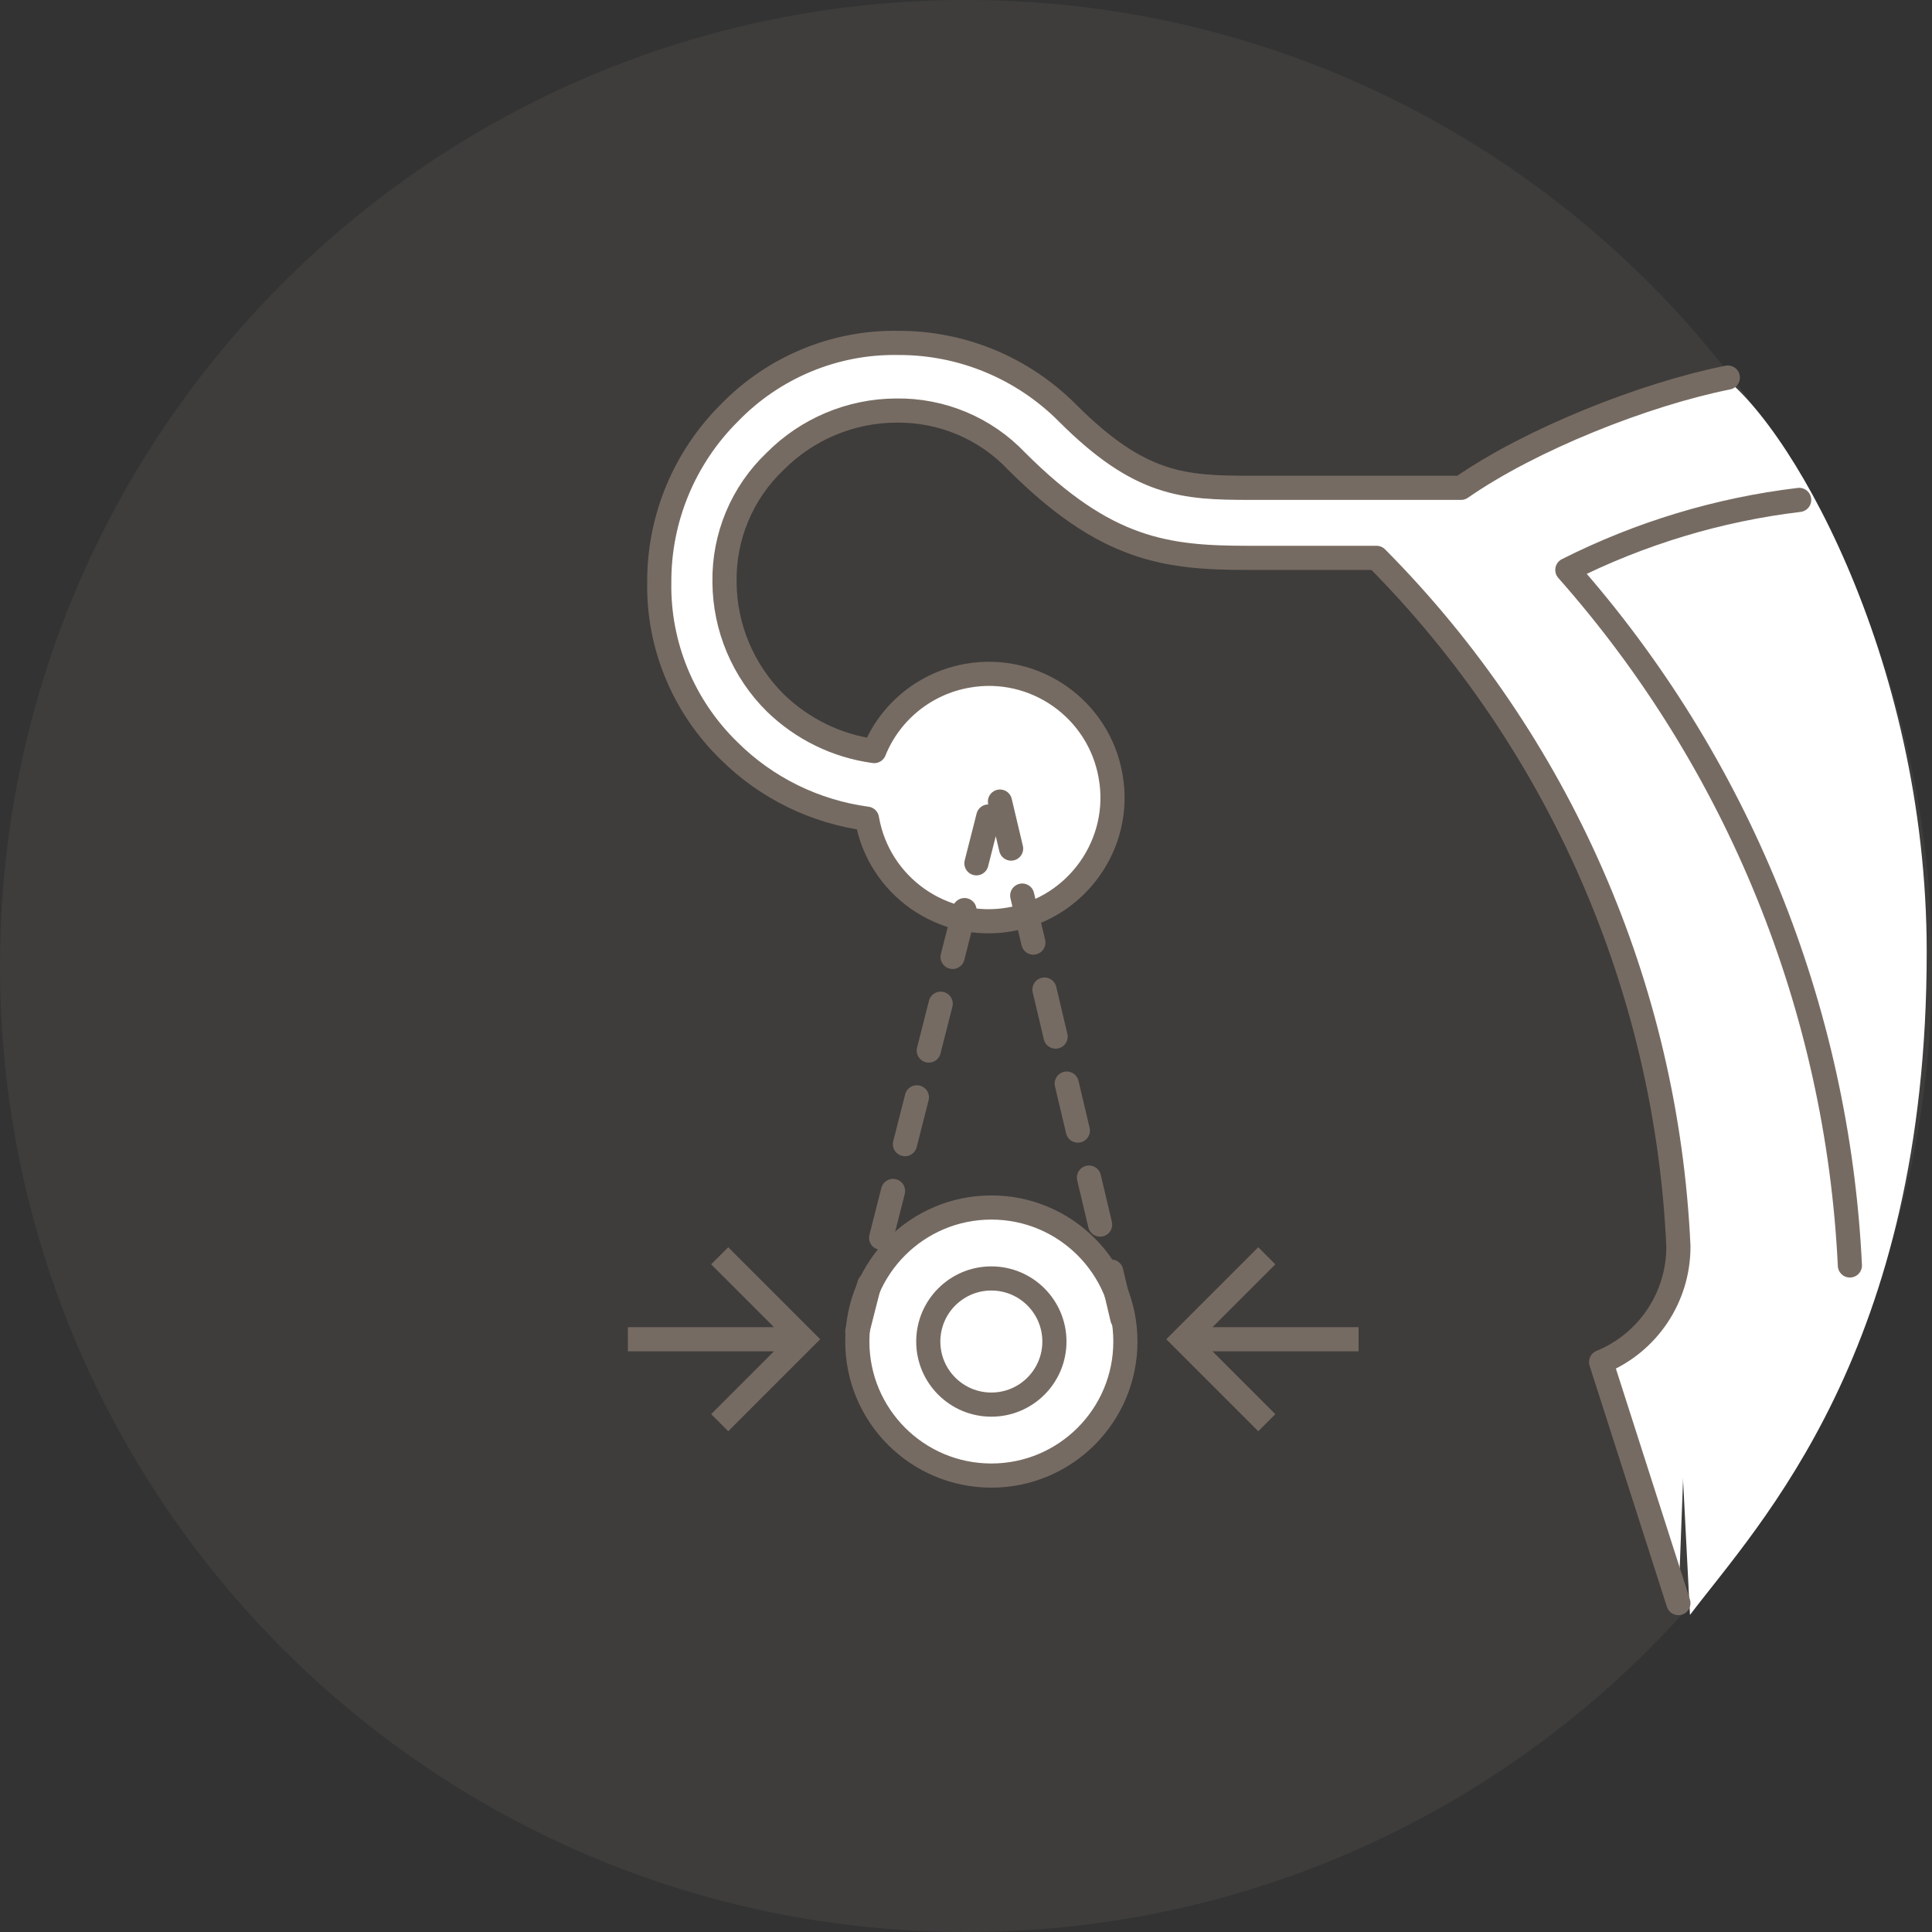
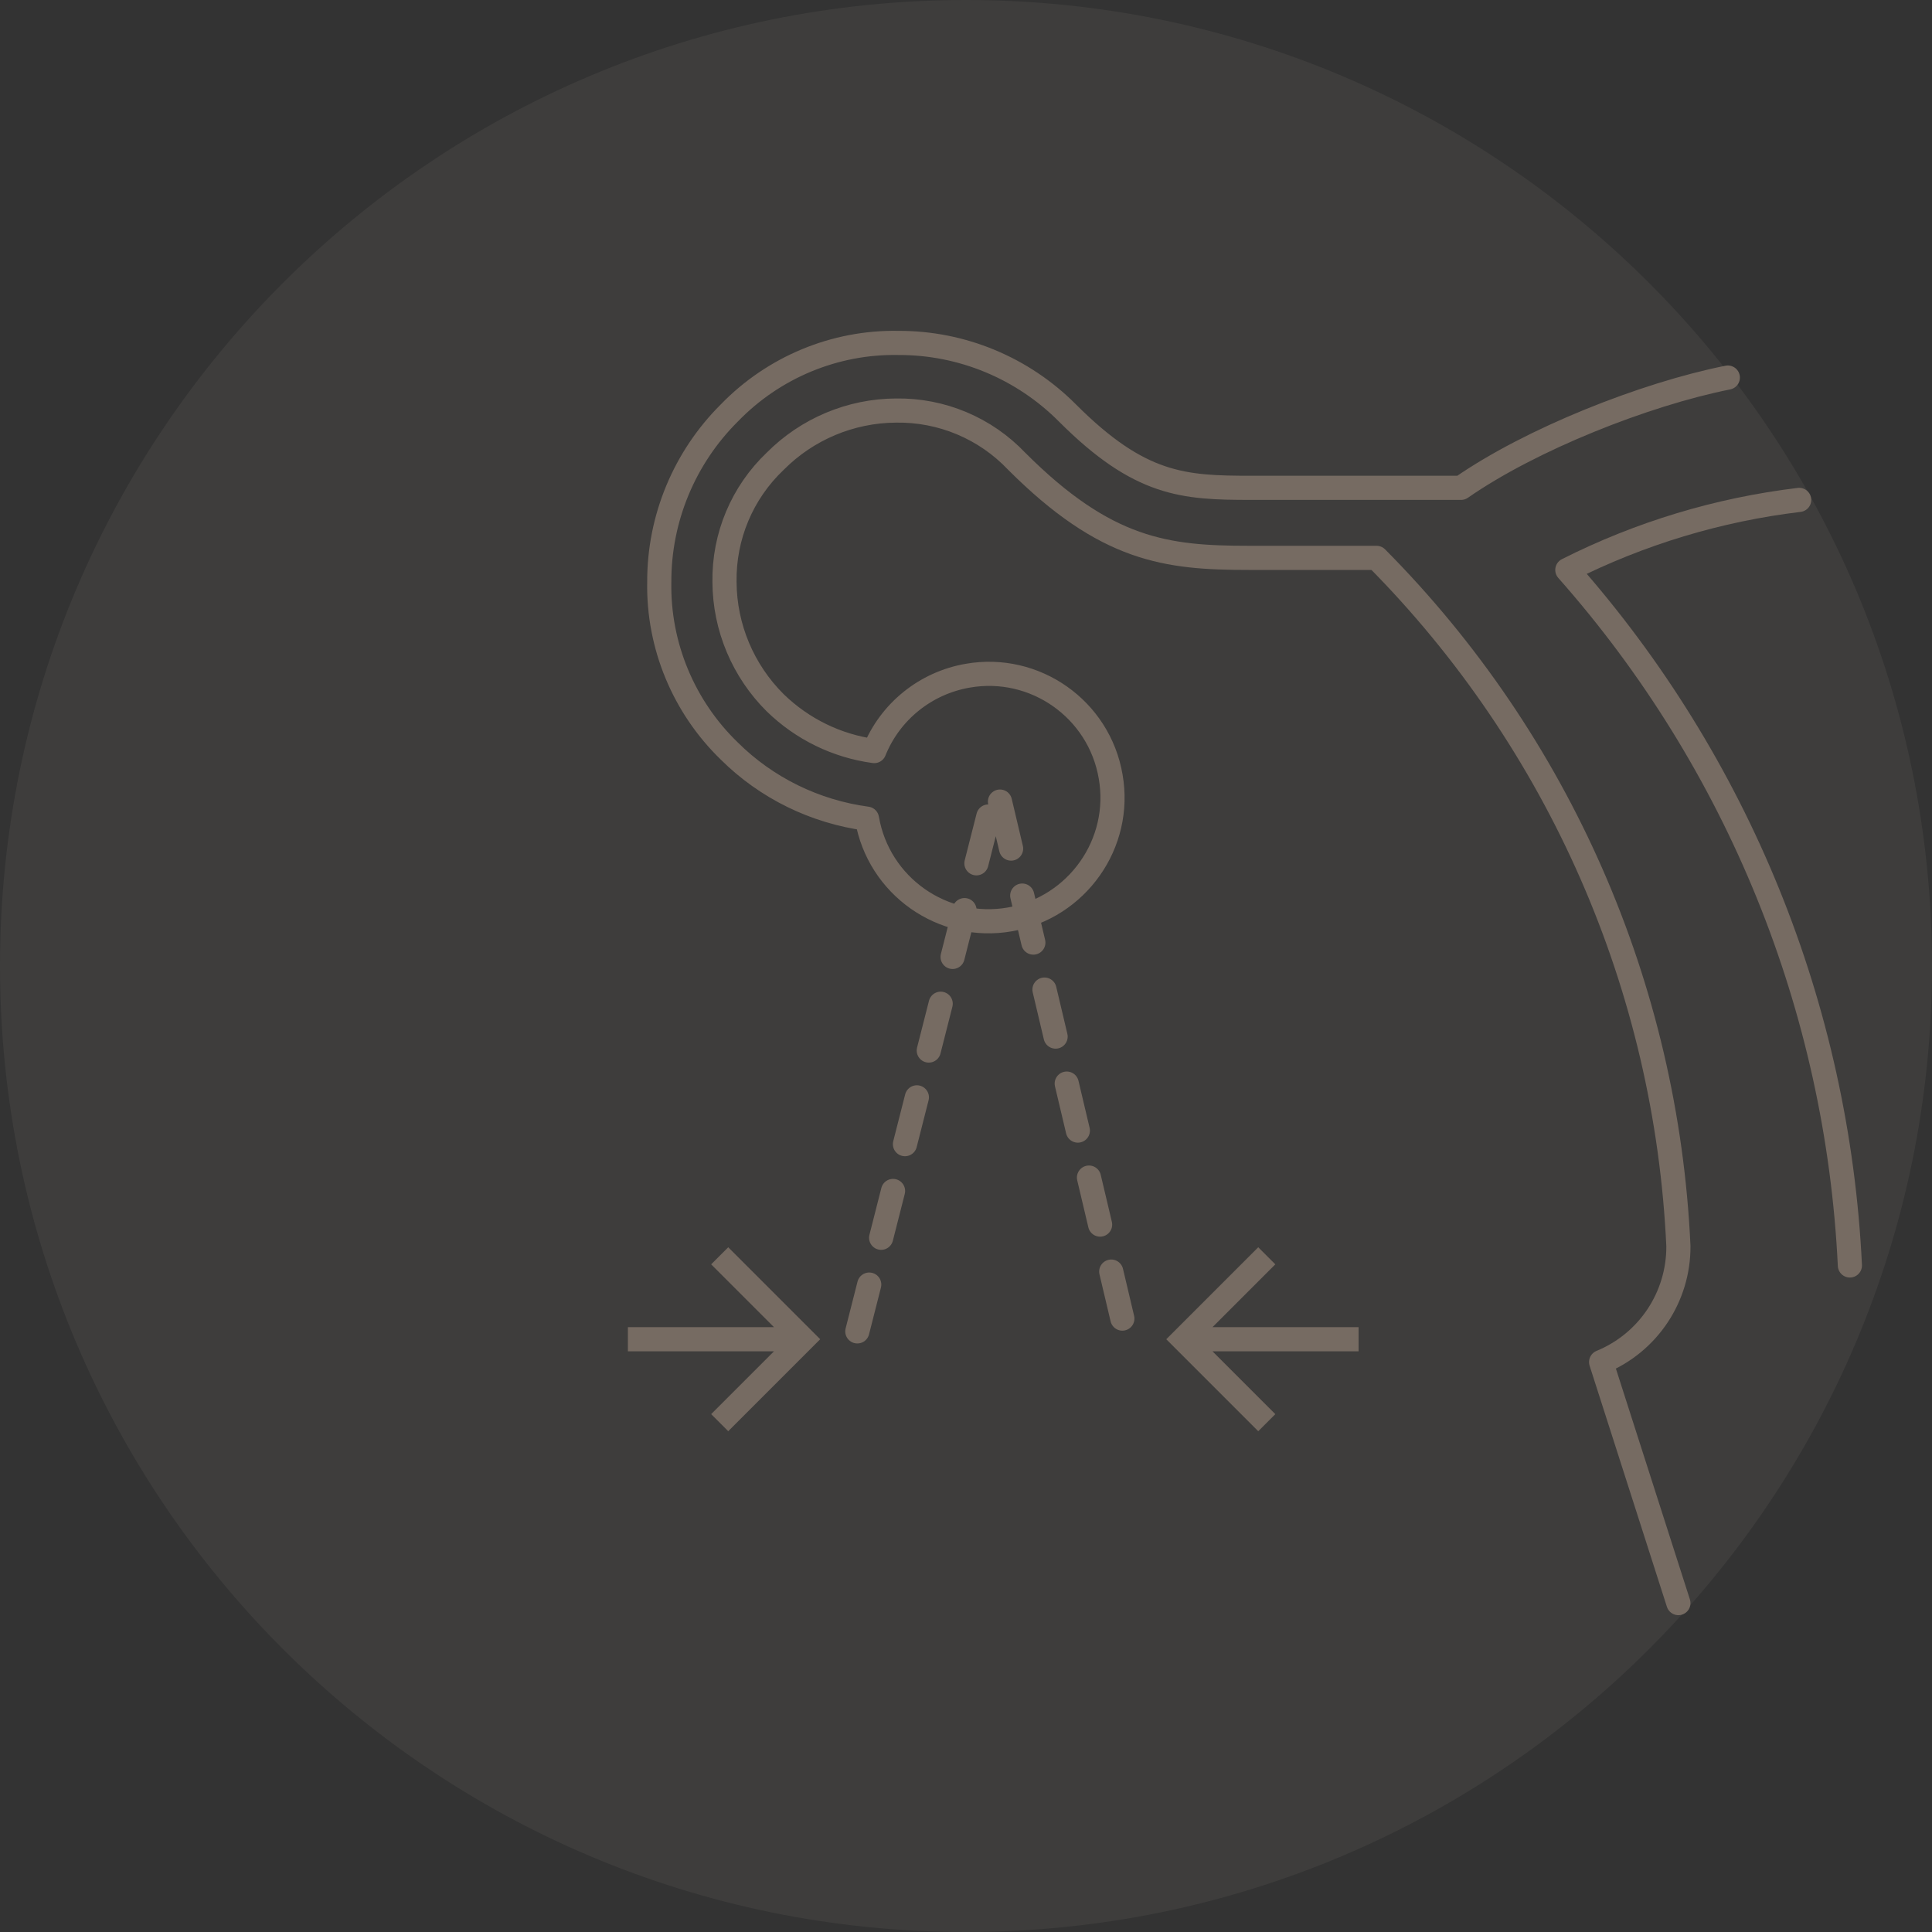
<svg xmlns="http://www.w3.org/2000/svg" width="80" height="80" viewBox="0 0 80 80" fill="none">
  <rect x="0" y="0" width="80" height="80" fill="#333333" stroke="none" />
  <path opacity="0.1" d="M40 80C62.091 80 80 62.091 80 40C80 17.909 62.091 0 40 0C17.909 0 0 17.909 0 40C0 62.091 17.909 80 40 80Z" fill="#A8998C" />
-   <path d="M79.781 39.423C79.781 27.084 73.899 17.116 71.024 15.373L67.232 19.164L69.062 48.965L69.978 66.871C72.853 63.081 79.781 55.892 79.781 39.423Z" fill="white" />
-   <path d="M71.415 15.634C67.965 16.325 63.389 18.19 60.499 20.2H51.8C48.999 20.2 47.2 20.1 44.2 17.1C42.349 15.24 39.83 14.19 37.2 14.2C34.569 14.15 32.029 15.21 30.2 17.1C28.34 18.95 27.29 21.47 27.299 24.1C27.25 26.73 28.309 29.27 30.2 31.1C31.739 32.63 33.749 33.61 35.9 33.9C36.38 36.69 39.039 38.56 41.819 38.07C44.599 37.58 46.48 34.93 45.989 32.15C45.51 29.36 42.849 27.49 40.069 27.98C38.33 28.28 36.859 29.46 36.2 31.1C34.65 30.89 33.219 30.19 32.099 29.1C30.77 27.78 30.009 25.98 30 24.1C29.97 22.21 30.73 20.4 32.099 19.1C33.419 17.77 35.219 17.01 37.099 17C38.989 16.97 40.8 17.73 42.099 19.1C45.8 22.8 48.3 23.1 51.7 23.1H56.999C64.559 30.72 69.01 40.88 69.499 51.6C69.51 53.7 68.249 55.6 66.299 56.4L69.499 66.381" fill="white" />
  <path d="M71.546 15.634C68.096 16.325 63.389 18.19 60.499 20.2H51.8C48.999 20.2 47.2 20.1 44.2 17.1C42.349 15.24 39.83 14.19 37.2 14.2C34.569 14.15 32.029 15.21 30.2 17.1C28.34 18.95 27.29 21.47 27.299 24.1C27.25 26.73 28.309 29.27 30.2 31.1C31.739 32.63 33.749 33.61 35.9 33.9C36.38 36.69 39.039 38.56 41.819 38.07C44.599 37.58 46.48 34.93 45.989 32.15C45.51 29.36 42.849 27.49 40.069 27.98C38.33 28.28 36.859 29.46 36.2 31.1C34.65 30.89 33.219 30.19 32.099 29.1C30.77 27.78 30.009 25.98 30 24.1C29.97 22.21 30.73 20.4 32.099 19.1C33.419 17.77 35.219 17.01 37.099 17C38.989 16.97 40.8 17.73 42.099 19.1C45.8 22.8 48.3 23.1 51.7 23.1H56.999C64.559 30.72 69.01 40.88 69.499 51.6C69.51 53.7 68.249 55.6 66.299 56.4L69.499 66.381" stroke="#766B62" stroke-linecap="round" stroke-linejoin="round" />
  <path d="M76.6 52.4C76.09 41.75 71.97 31.59 64.9 23.6C67.91 22.08 71.16 21.1 74.5 20.7" stroke="#766B62" stroke-linecap="round" stroke-linejoin="round" />
-   <path d="M41.05 61.1C44.115 61.1 46.6 58.615 46.6 55.55C46.6 52.485 44.115 50 41.05 50C37.985 50 35.5 52.485 35.5 55.55C35.5 58.615 37.985 61.1 41.05 61.1Z" fill="white" stroke="#766B62" stroke-miterlimit="10" stroke-linecap="round" />
-   <path d="M41.049 58.162C42.492 58.162 43.661 56.993 43.661 55.55C43.661 54.108 42.492 52.938 41.049 52.938C39.607 52.938 38.438 54.108 38.438 55.55C38.438 56.993 39.607 58.162 41.049 58.162Z" fill="white" stroke="#766B62" stroke-miterlimit="10" stroke-linecap="round" />
  <path d="M35.5 55.13L41.25 32.53L46.6 55.13" stroke="#766B62" stroke-linecap="round" stroke-linejoin="round" stroke-dasharray="2 2" />
  <path d="M26 55.455L32.565 55.455M29.801 58.91L33.256 55.455L29.801 52" stroke="#766B62" />
  <path d="M56.256 55.455L49.691 55.455M52.455 58.91L49 55.455L52.455 52" stroke="#766B62" />
</svg>